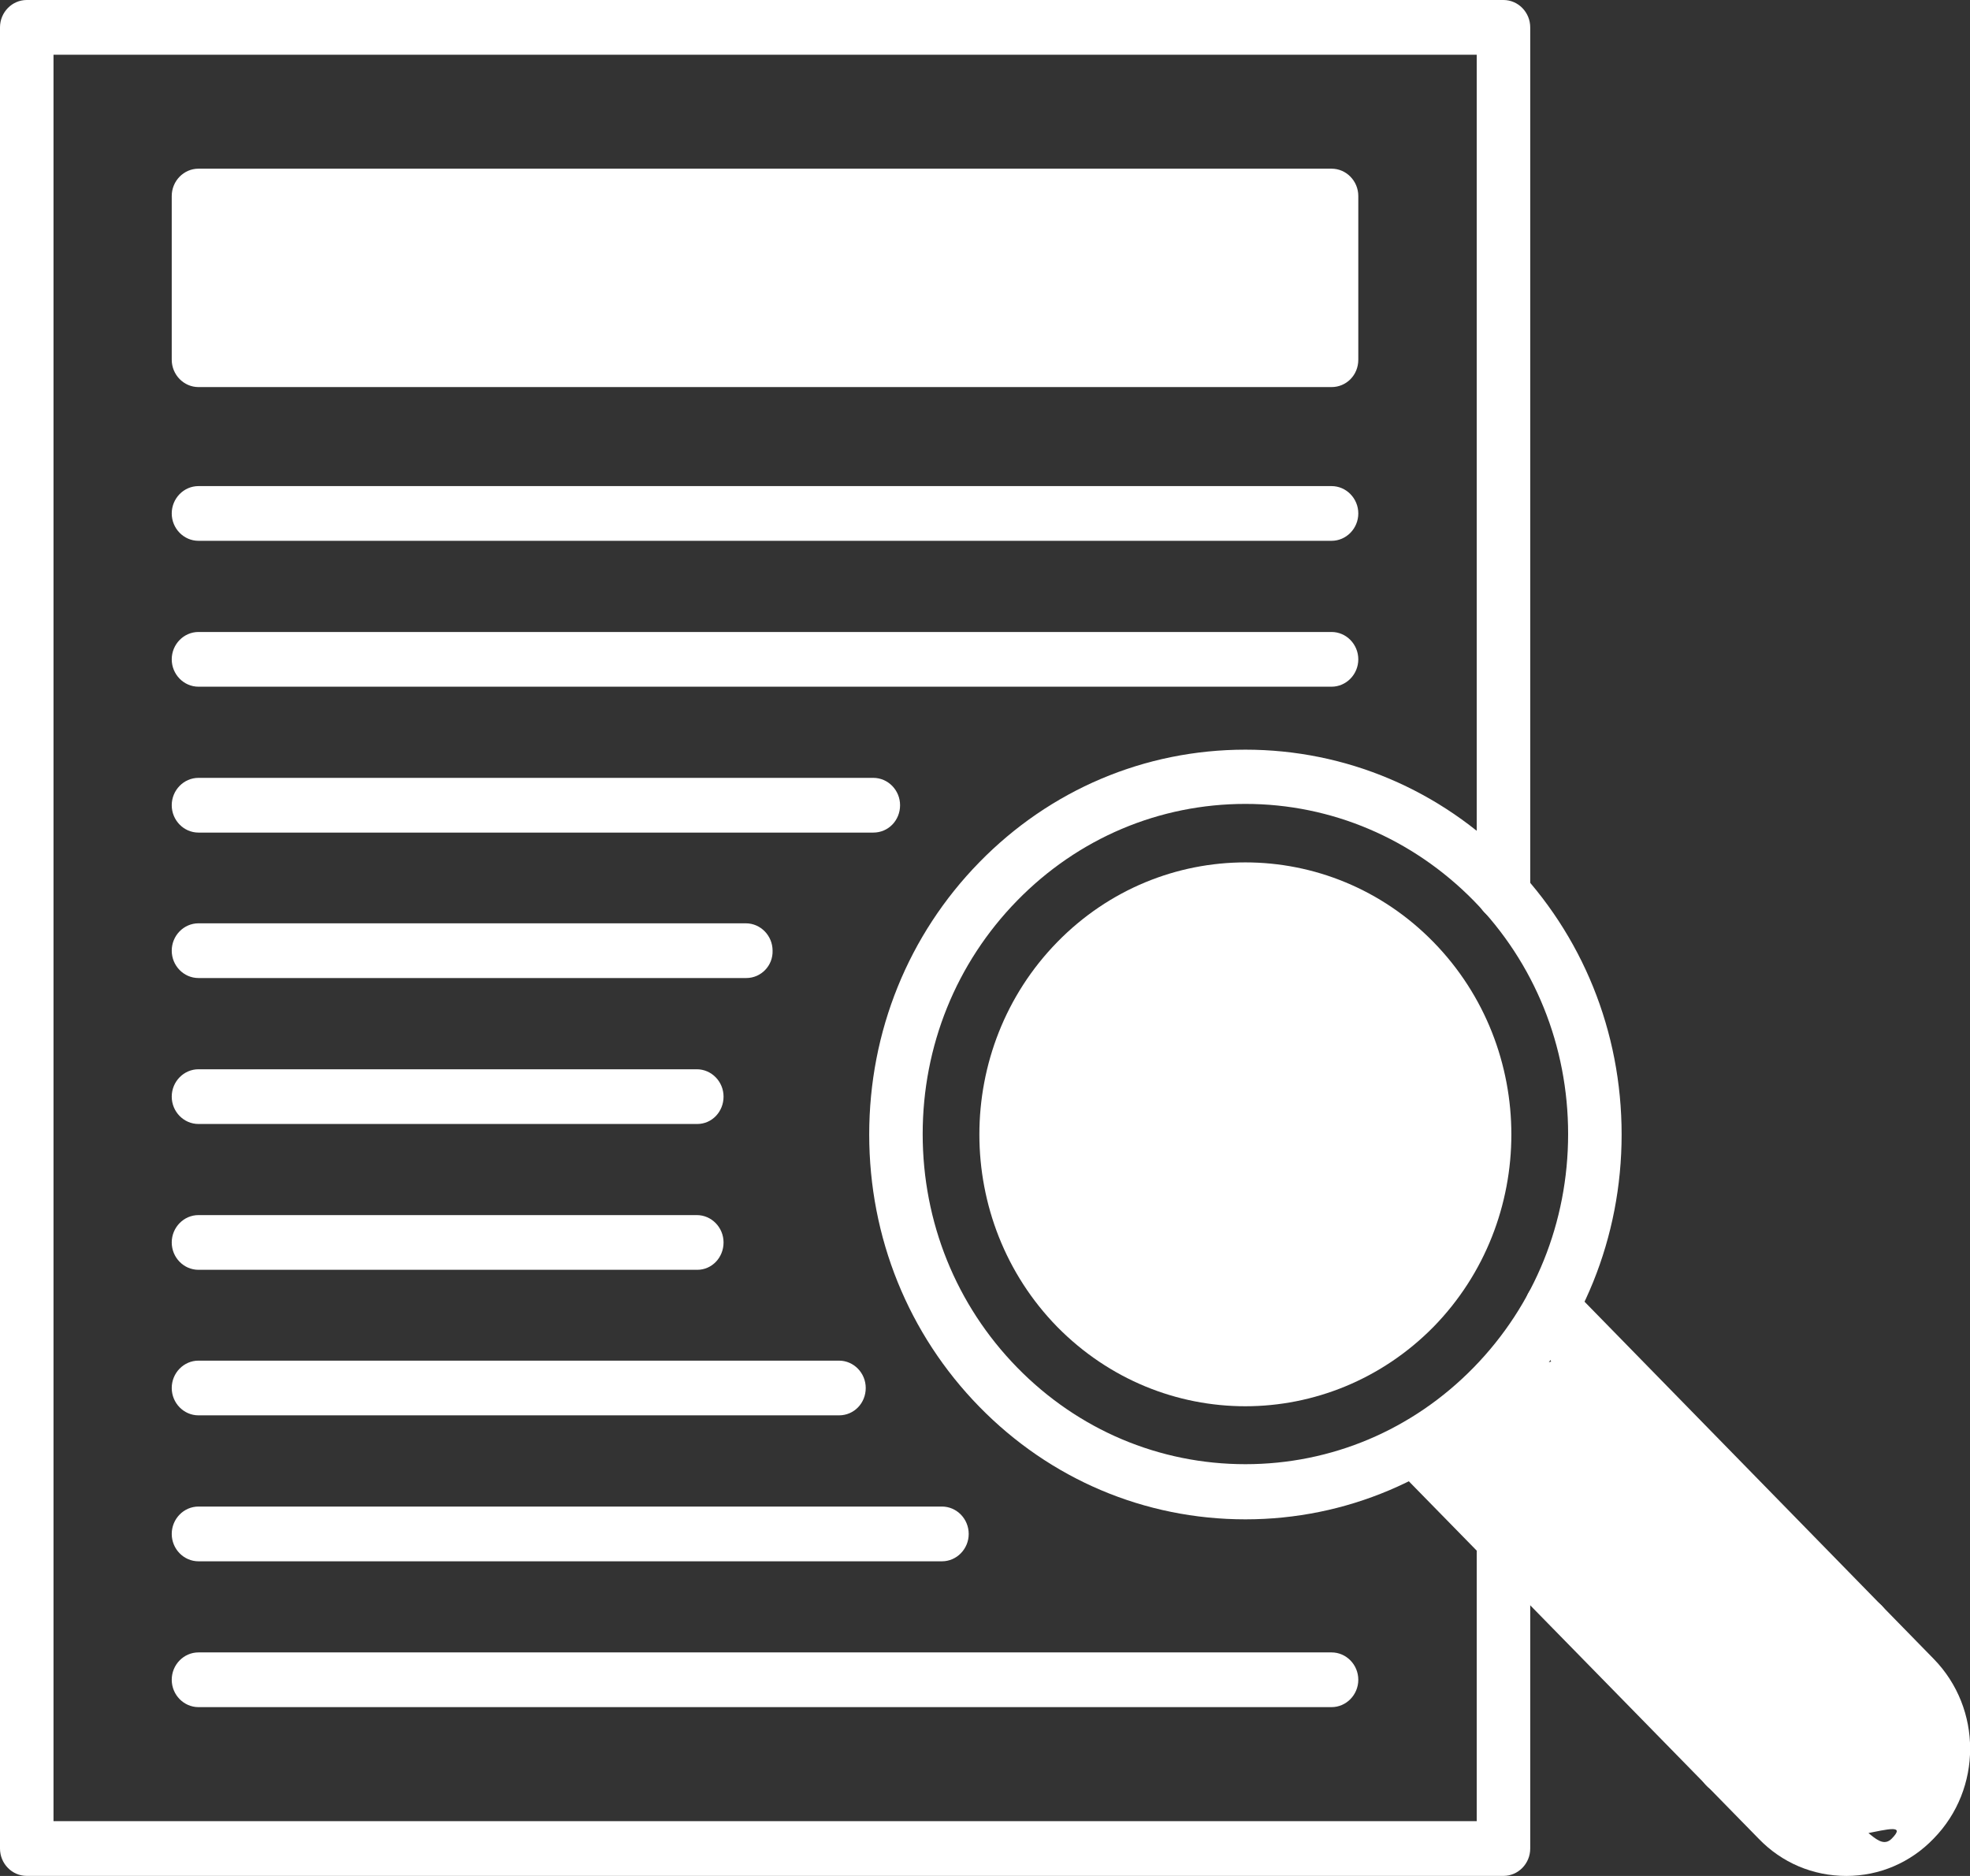
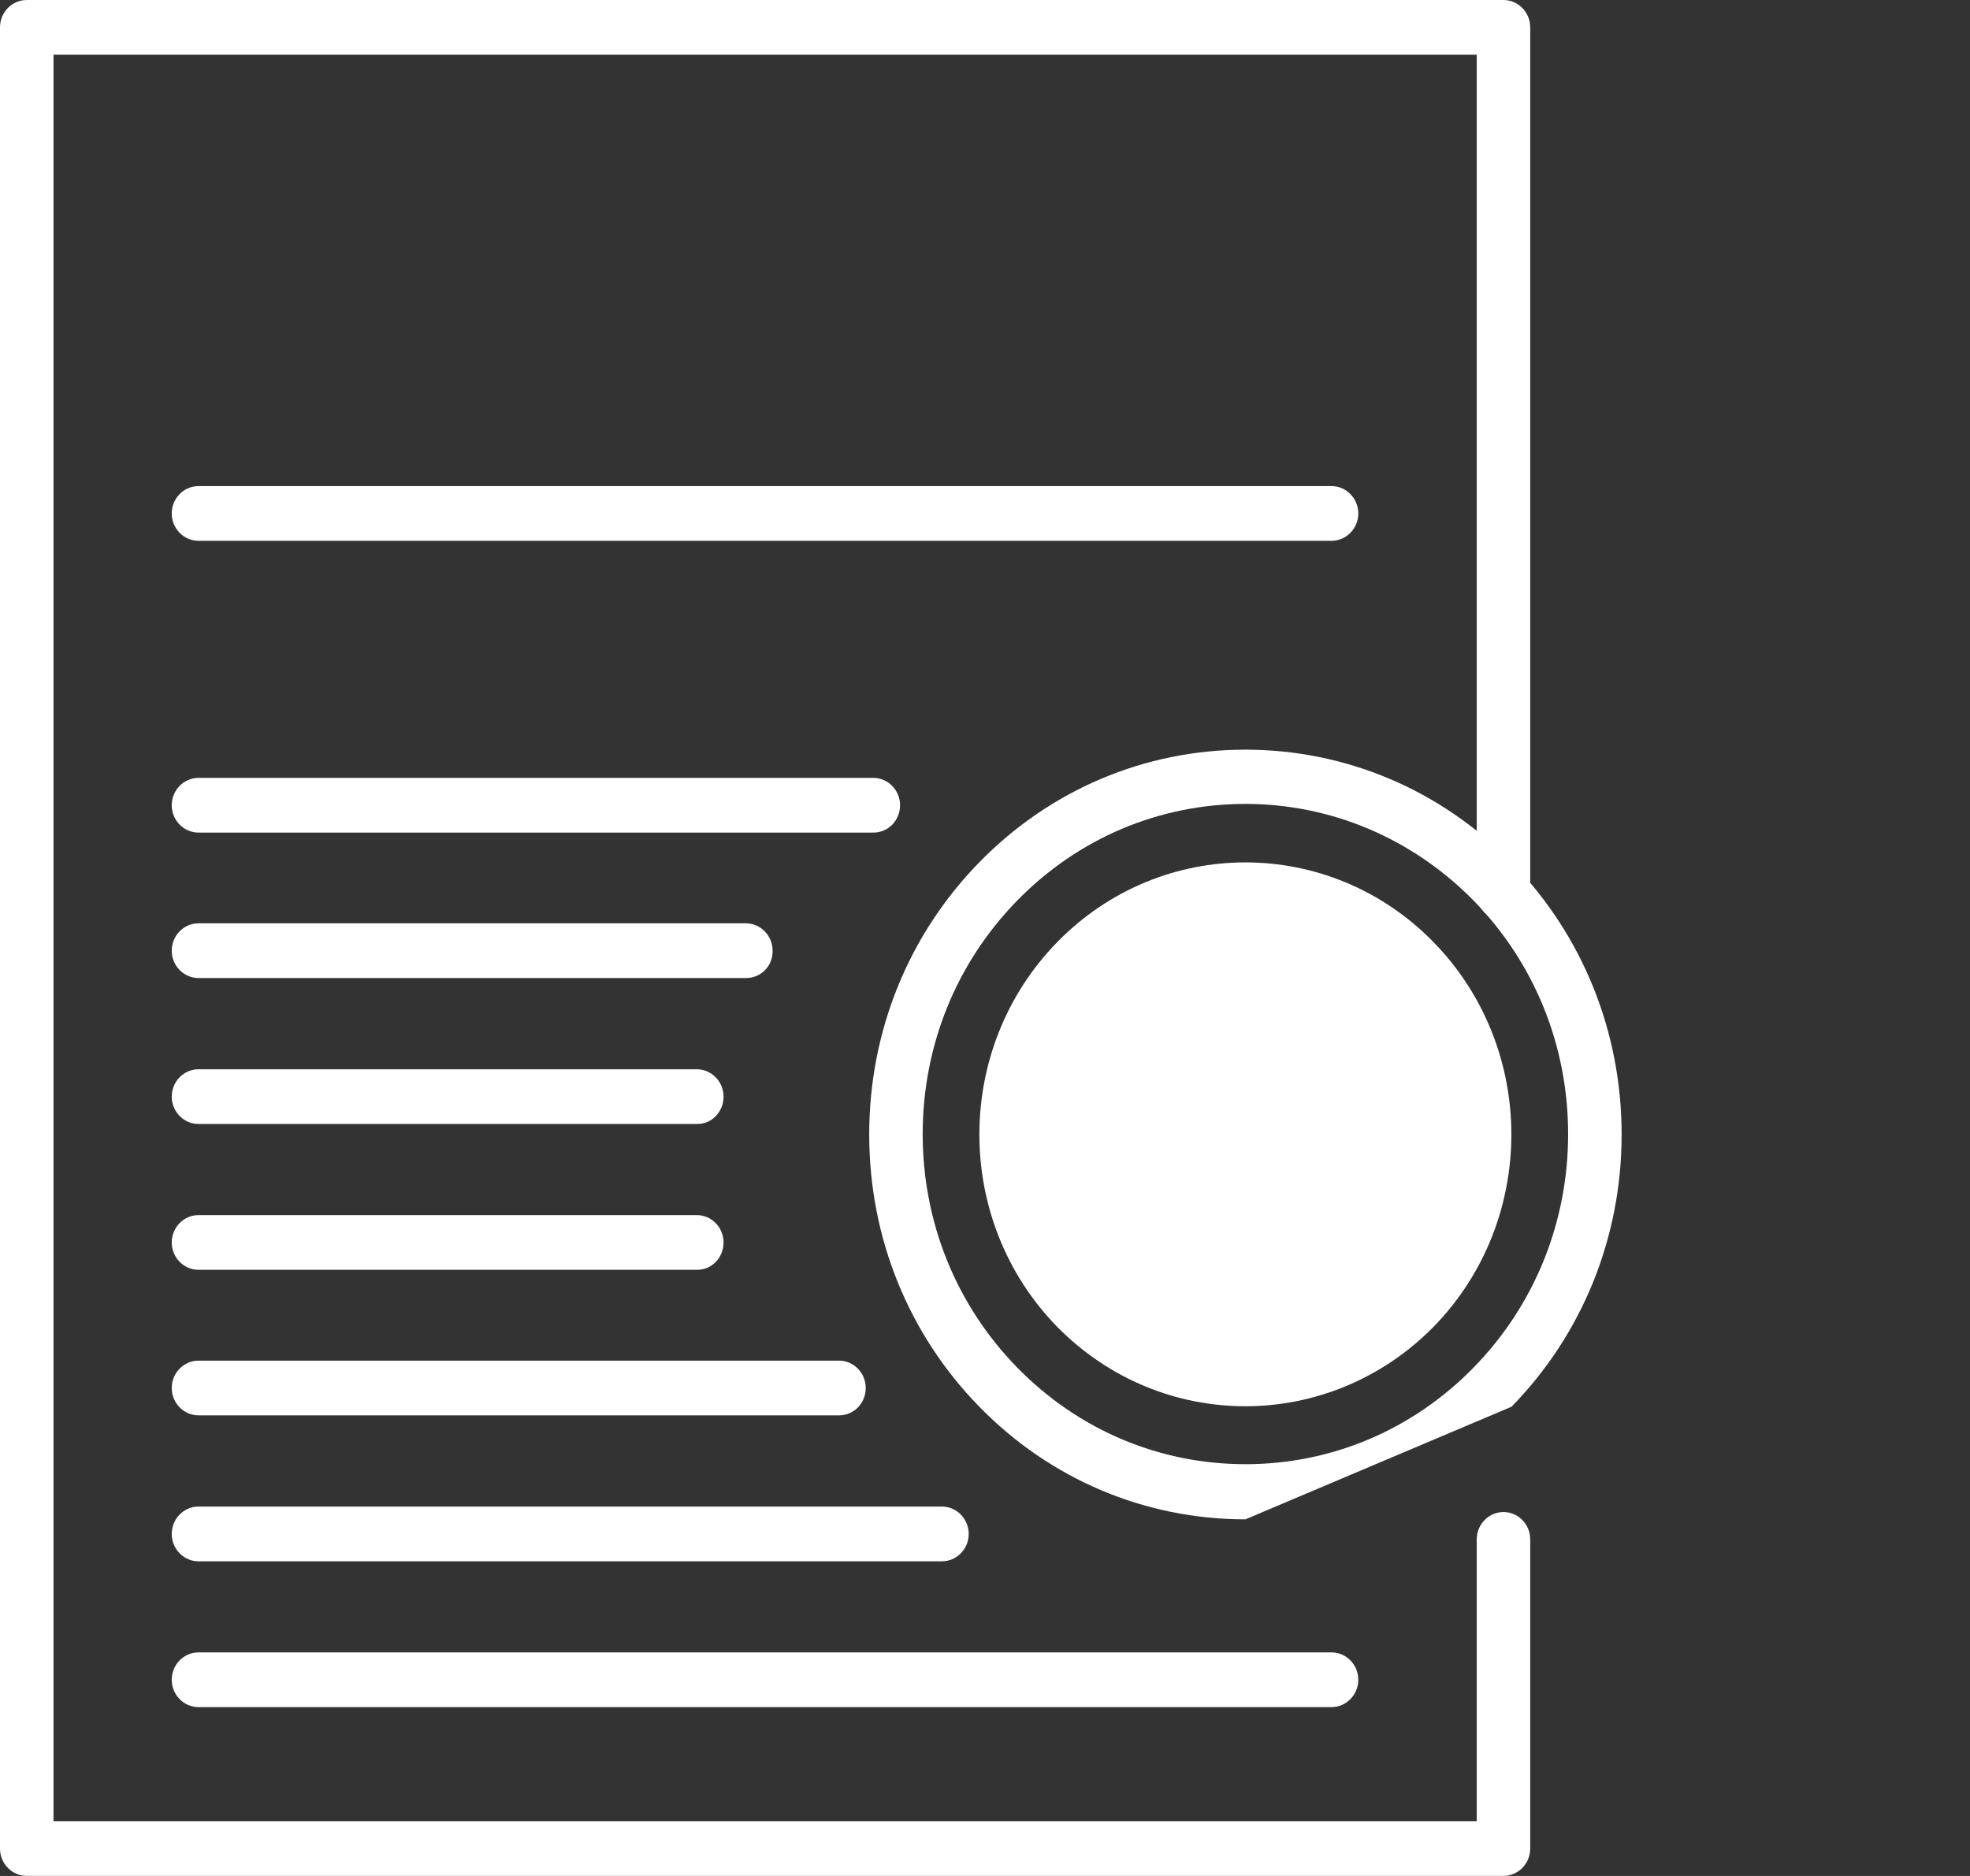
<svg xmlns="http://www.w3.org/2000/svg" width="63" height="60" viewBox="0 0 63 60" fill="none">
  <rect x="0" y="0" width="63" height="60" fill="#333333" stroke="none" />
  <path d="M42.583 17.297H6.347C5.877 17.297 5.492 16.903 5.492 16.422C5.492 15.941 5.877 15.547 6.347 15.547H42.583C43.053 15.547 43.438 15.941 43.438 16.422C43.438 16.903 43.053 17.297 42.583 17.297Z" fill="white" />
-   <path d="M42.583 21.963H6.347C5.877 21.963 5.492 21.569 5.492 21.088C5.492 20.607 5.877 20.213 6.347 20.213H42.583C43.053 20.213 43.438 20.607 43.438 21.088C43.438 21.569 43.053 21.963 42.583 21.963Z" fill="white" />
  <path d="M27.929 26.629H6.347C5.877 26.629 5.492 26.235 5.492 25.754C5.492 25.273 5.877 24.879 6.347 24.879H27.929C28.399 24.879 28.784 25.273 28.784 25.754C28.784 26.235 28.413 26.629 27.929 26.629Z" fill="white" />
  <path d="M23.866 31.281H6.347C5.877 31.281 5.492 30.888 5.492 30.406C5.492 29.925 5.877 29.531 6.347 29.531H23.852C24.323 29.531 24.707 29.925 24.707 30.406C24.722 30.888 24.337 31.281 23.866 31.281Z" fill="white" />
  <path d="M22.298 35.949H6.347C5.877 35.949 5.492 35.556 5.492 35.074C5.492 34.593 5.877 34.199 6.347 34.199H22.284C22.755 34.199 23.139 34.593 23.139 35.074C23.139 35.556 22.769 35.949 22.298 35.949Z" fill="white" />
  <path d="M22.298 40.613H6.347C5.877 40.613 5.492 40.22 5.492 39.738C5.492 39.257 5.877 38.863 6.347 38.863H22.284C22.755 38.863 23.139 39.257 23.139 39.738C23.139 40.22 22.769 40.613 22.298 40.613Z" fill="white" />
  <path d="M26.831 45.268H6.347C5.877 45.268 5.492 44.874 5.492 44.393C5.492 43.911 5.877 43.518 6.347 43.518H26.831C27.302 43.518 27.686 43.911 27.686 44.393C27.686 44.874 27.316 45.268 26.831 45.268Z" fill="white" />
  <path d="M30.124 49.936H6.347C5.877 49.936 5.492 49.542 5.492 49.061C5.492 48.579 5.877 48.185 6.347 48.185H30.124C30.595 48.185 30.979 48.579 30.979 49.061C30.979 49.542 30.595 49.936 30.124 49.936Z" fill="white" />
  <path d="M42.583 54.6H6.347C5.877 54.6 5.492 54.206 5.492 53.725C5.492 53.243 5.877 52.85 6.347 52.85H42.583C43.053 52.85 43.438 53.243 43.438 53.725C43.438 54.206 43.053 54.6 42.583 54.6Z" fill="white" />
-   <path d="M42.583 12.38H6.347C5.877 12.38 5.492 11.986 5.492 11.505V6.27C5.492 5.788 5.877 5.395 6.347 5.395H42.583C43.053 5.395 43.438 5.788 43.438 6.27V11.505C43.438 12.001 43.053 12.38 42.583 12.38Z" fill="white" />
  <path d="M48.081 59.998H0.855C0.385 59.998 0 59.605 0 59.123V0.875C0 0.394 0.385 0 0.855 0H48.081C48.551 0 48.936 0.394 48.936 0.875V28.57C48.936 29.051 48.551 29.445 48.081 29.445C47.61 29.445 47.225 29.051 47.225 28.57V1.75H1.711V58.248H47.225V49.235C47.225 48.754 47.61 48.36 48.081 48.36C48.551 48.36 48.936 48.754 48.936 49.235V59.123C48.936 59.605 48.551 59.998 48.081 59.998Z" fill="white" />
-   <path d="M39.828 48.594C36.606 48.594 33.584 47.311 31.318 44.992C29.051 42.673 27.797 39.581 27.797 36.285C27.797 32.989 29.051 29.898 31.318 27.579C33.584 25.26 36.606 23.977 39.828 23.977C43.035 23.977 46.071 25.26 48.338 27.579C50.604 29.898 51.859 32.989 51.859 36.285C51.859 39.581 50.604 42.673 48.338 44.992C46.057 47.311 43.035 48.594 39.828 48.594ZM39.828 25.712C37.077 25.712 34.482 26.806 32.529 28.804C30.576 30.802 29.507 33.456 29.507 36.271C29.507 39.086 30.576 41.74 32.529 43.738C34.482 45.736 37.077 46.83 39.828 46.83C42.579 46.83 45.173 45.736 47.126 43.738C49.079 41.74 50.148 39.086 50.148 36.271C50.148 33.456 49.079 30.802 47.126 28.804C45.173 26.82 42.579 25.712 39.828 25.712Z" fill="white" />
+   <path d="M39.828 48.594C36.606 48.594 33.584 47.311 31.318 44.992C29.051 42.673 27.797 39.581 27.797 36.285C27.797 32.989 29.051 29.898 31.318 27.579C33.584 25.26 36.606 23.977 39.828 23.977C43.035 23.977 46.071 25.26 48.338 27.579C50.604 29.898 51.859 32.989 51.859 36.285C51.859 39.581 50.604 42.673 48.338 44.992ZM39.828 25.712C37.077 25.712 34.482 26.806 32.529 28.804C30.576 30.802 29.507 33.456 29.507 36.271C29.507 39.086 30.576 41.74 32.529 43.738C34.482 45.736 37.077 46.83 39.828 46.83C42.579 46.83 45.173 45.736 47.126 43.738C49.079 41.74 50.148 39.086 50.148 36.271C50.148 33.456 49.079 30.802 47.126 28.804C45.173 26.82 42.579 25.712 39.828 25.712Z" fill="white" />
  <path d="M39.827 44.977C37.646 44.977 35.479 44.131 33.811 42.439C30.49 39.041 30.49 33.529 33.811 30.131C37.133 26.733 42.521 26.733 45.842 30.131C49.163 33.529 49.163 39.041 45.842 42.439C44.174 44.131 41.993 44.977 39.827 44.977Z" fill="white" />
-   <path d="M59.045 59.999C57.976 59.999 56.978 59.576 56.237 58.803L44.605 46.918C44.277 46.582 44.277 46.028 44.605 45.678C44.933 45.343 49.88 43.165 50.222 43.5L57.434 57.564C57.862 58.001 58.432 58.235 59.031 58.249C59.63 58.249 60.072 59.241 60.5 58.803C61.384 57.899 58.318 59.404 57.434 58.5L49.01 42.411C48.682 42.076 48.682 41.522 49.01 41.172C49.338 40.836 49.88 40.836 50.222 41.172L61.839 53.057C63.393 54.647 63.393 57.214 61.839 58.803C61.098 59.576 60.1 59.999 59.045 59.999Z" fill="white" />
-   <path d="M55.157 57.36C54.943 57.36 54.715 57.272 54.558 57.097C54.23 56.762 54.23 56.208 54.558 55.858L58.963 51.351C59.291 51.016 59.833 51.016 60.175 51.351C60.502 51.687 60.502 52.241 60.175 52.591L55.77 57.097C55.599 57.272 55.385 57.36 55.157 57.36Z" fill="white" />
</svg>